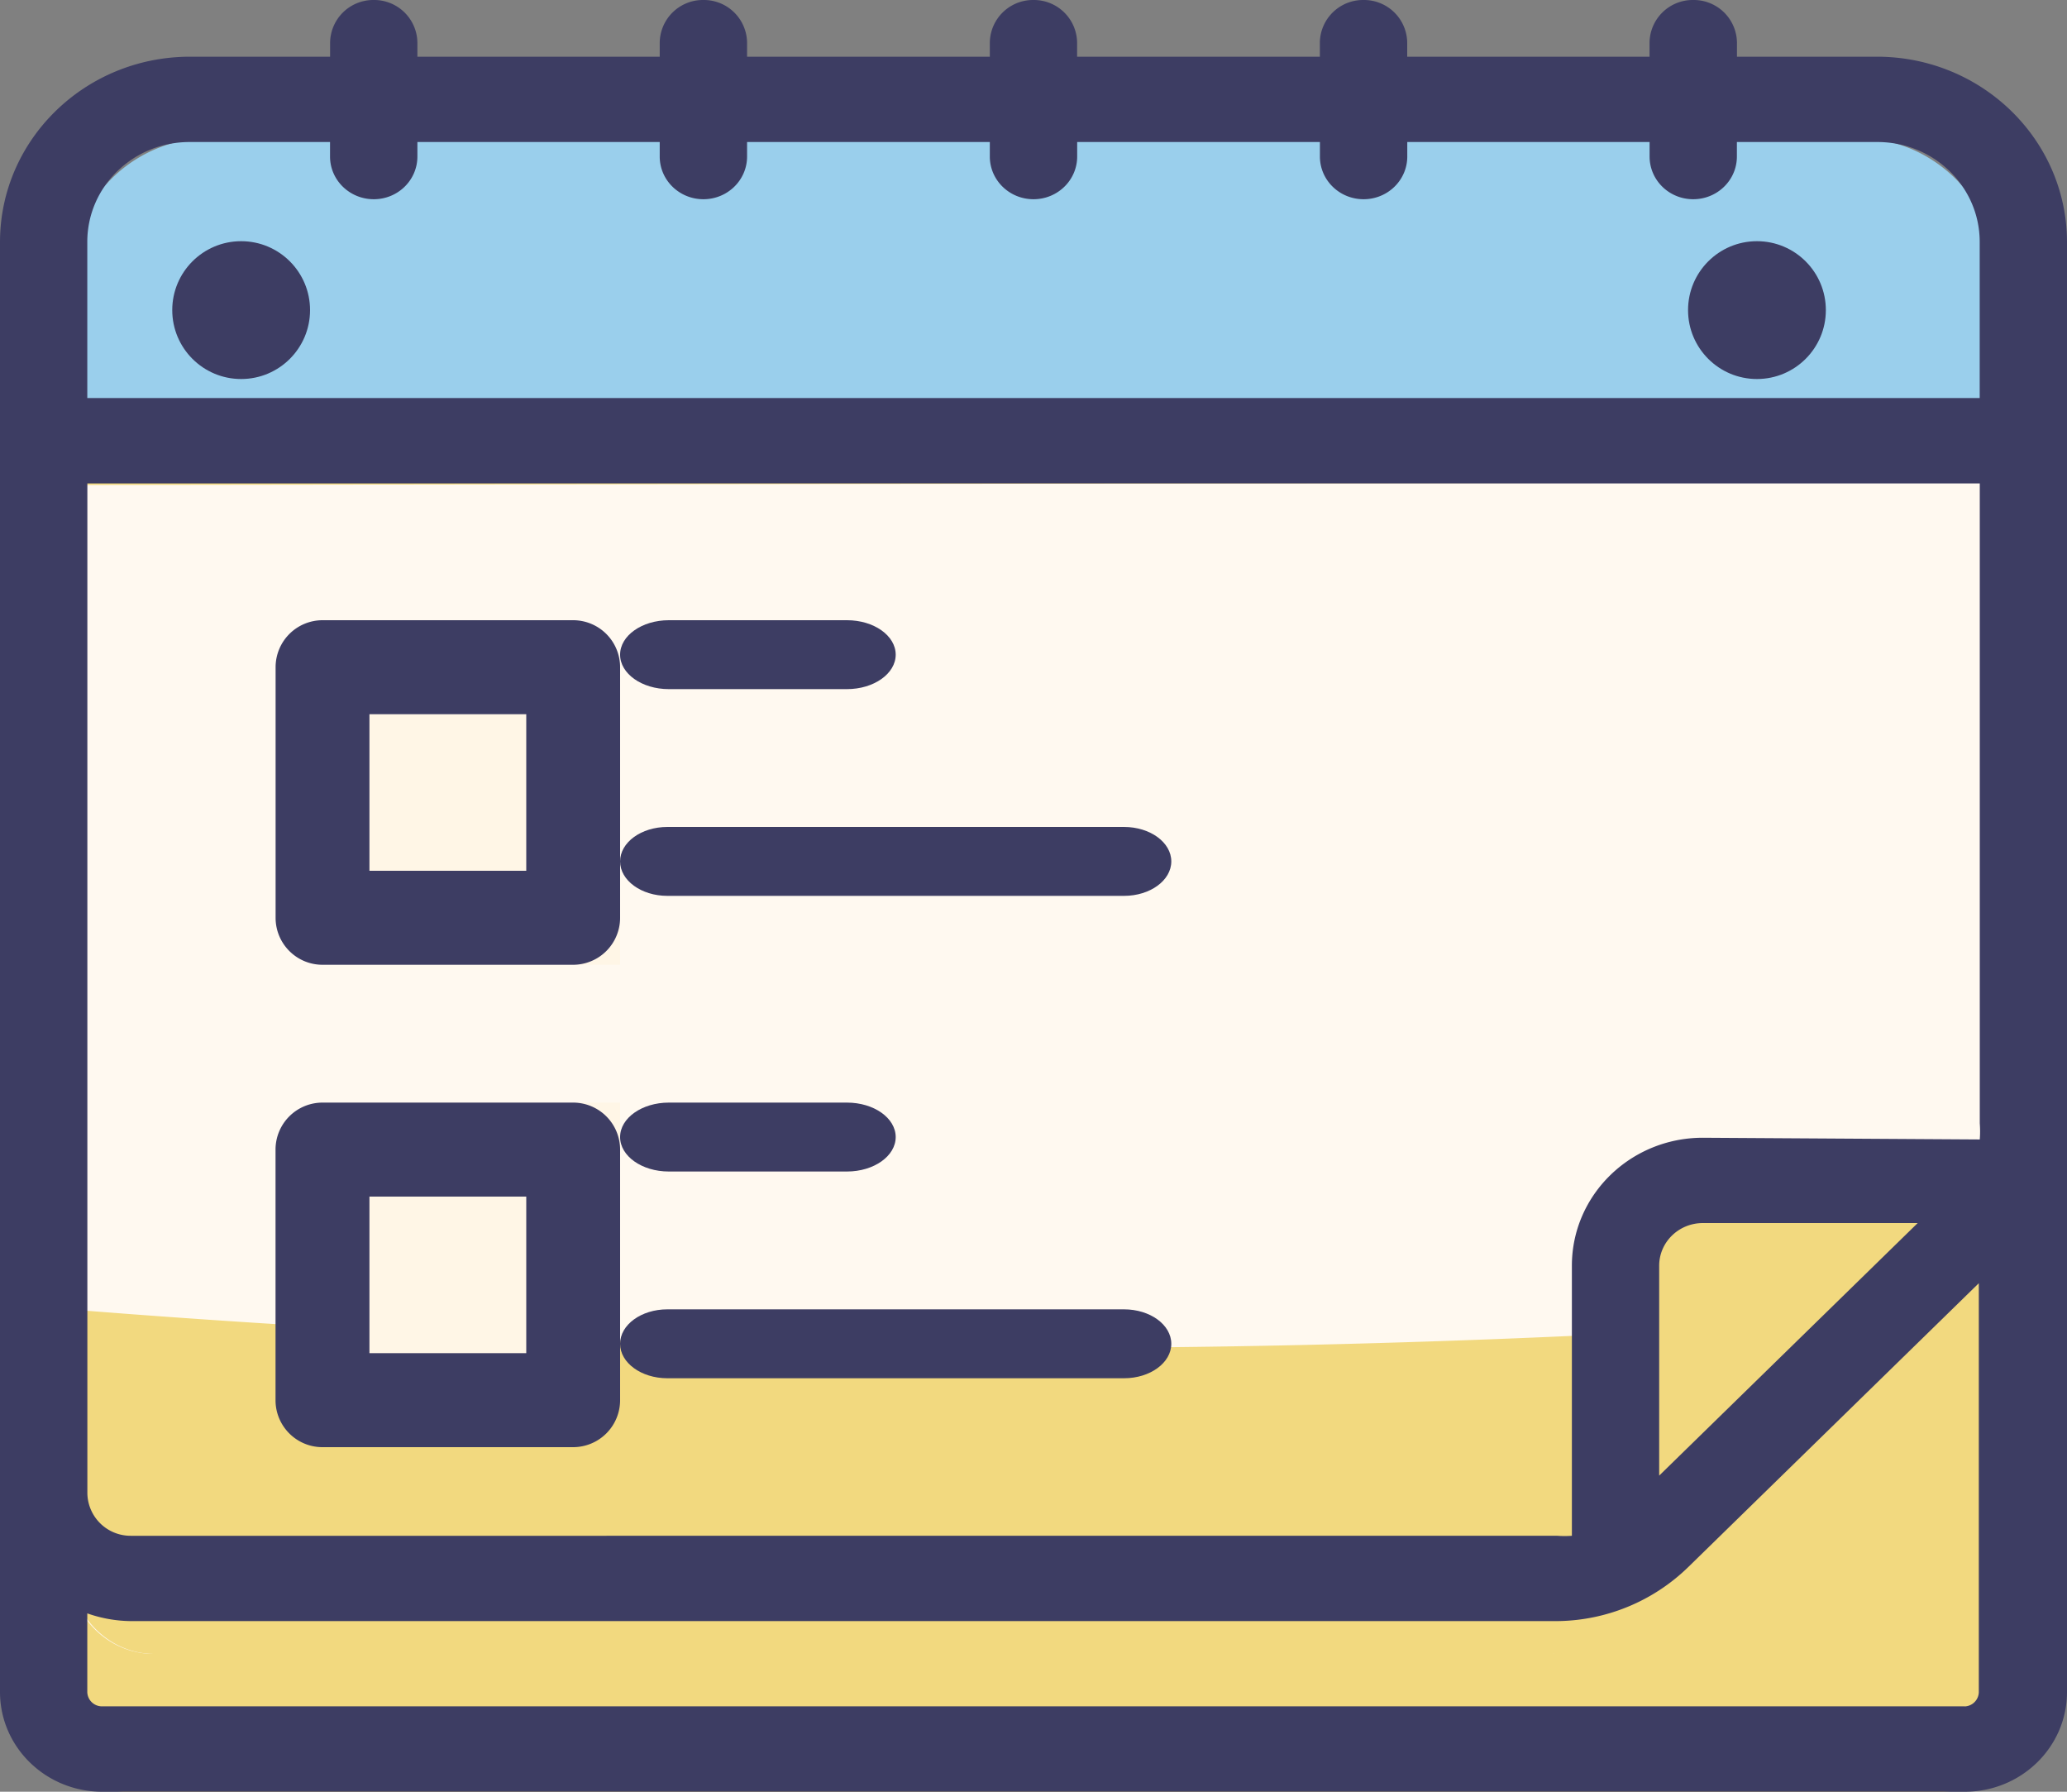
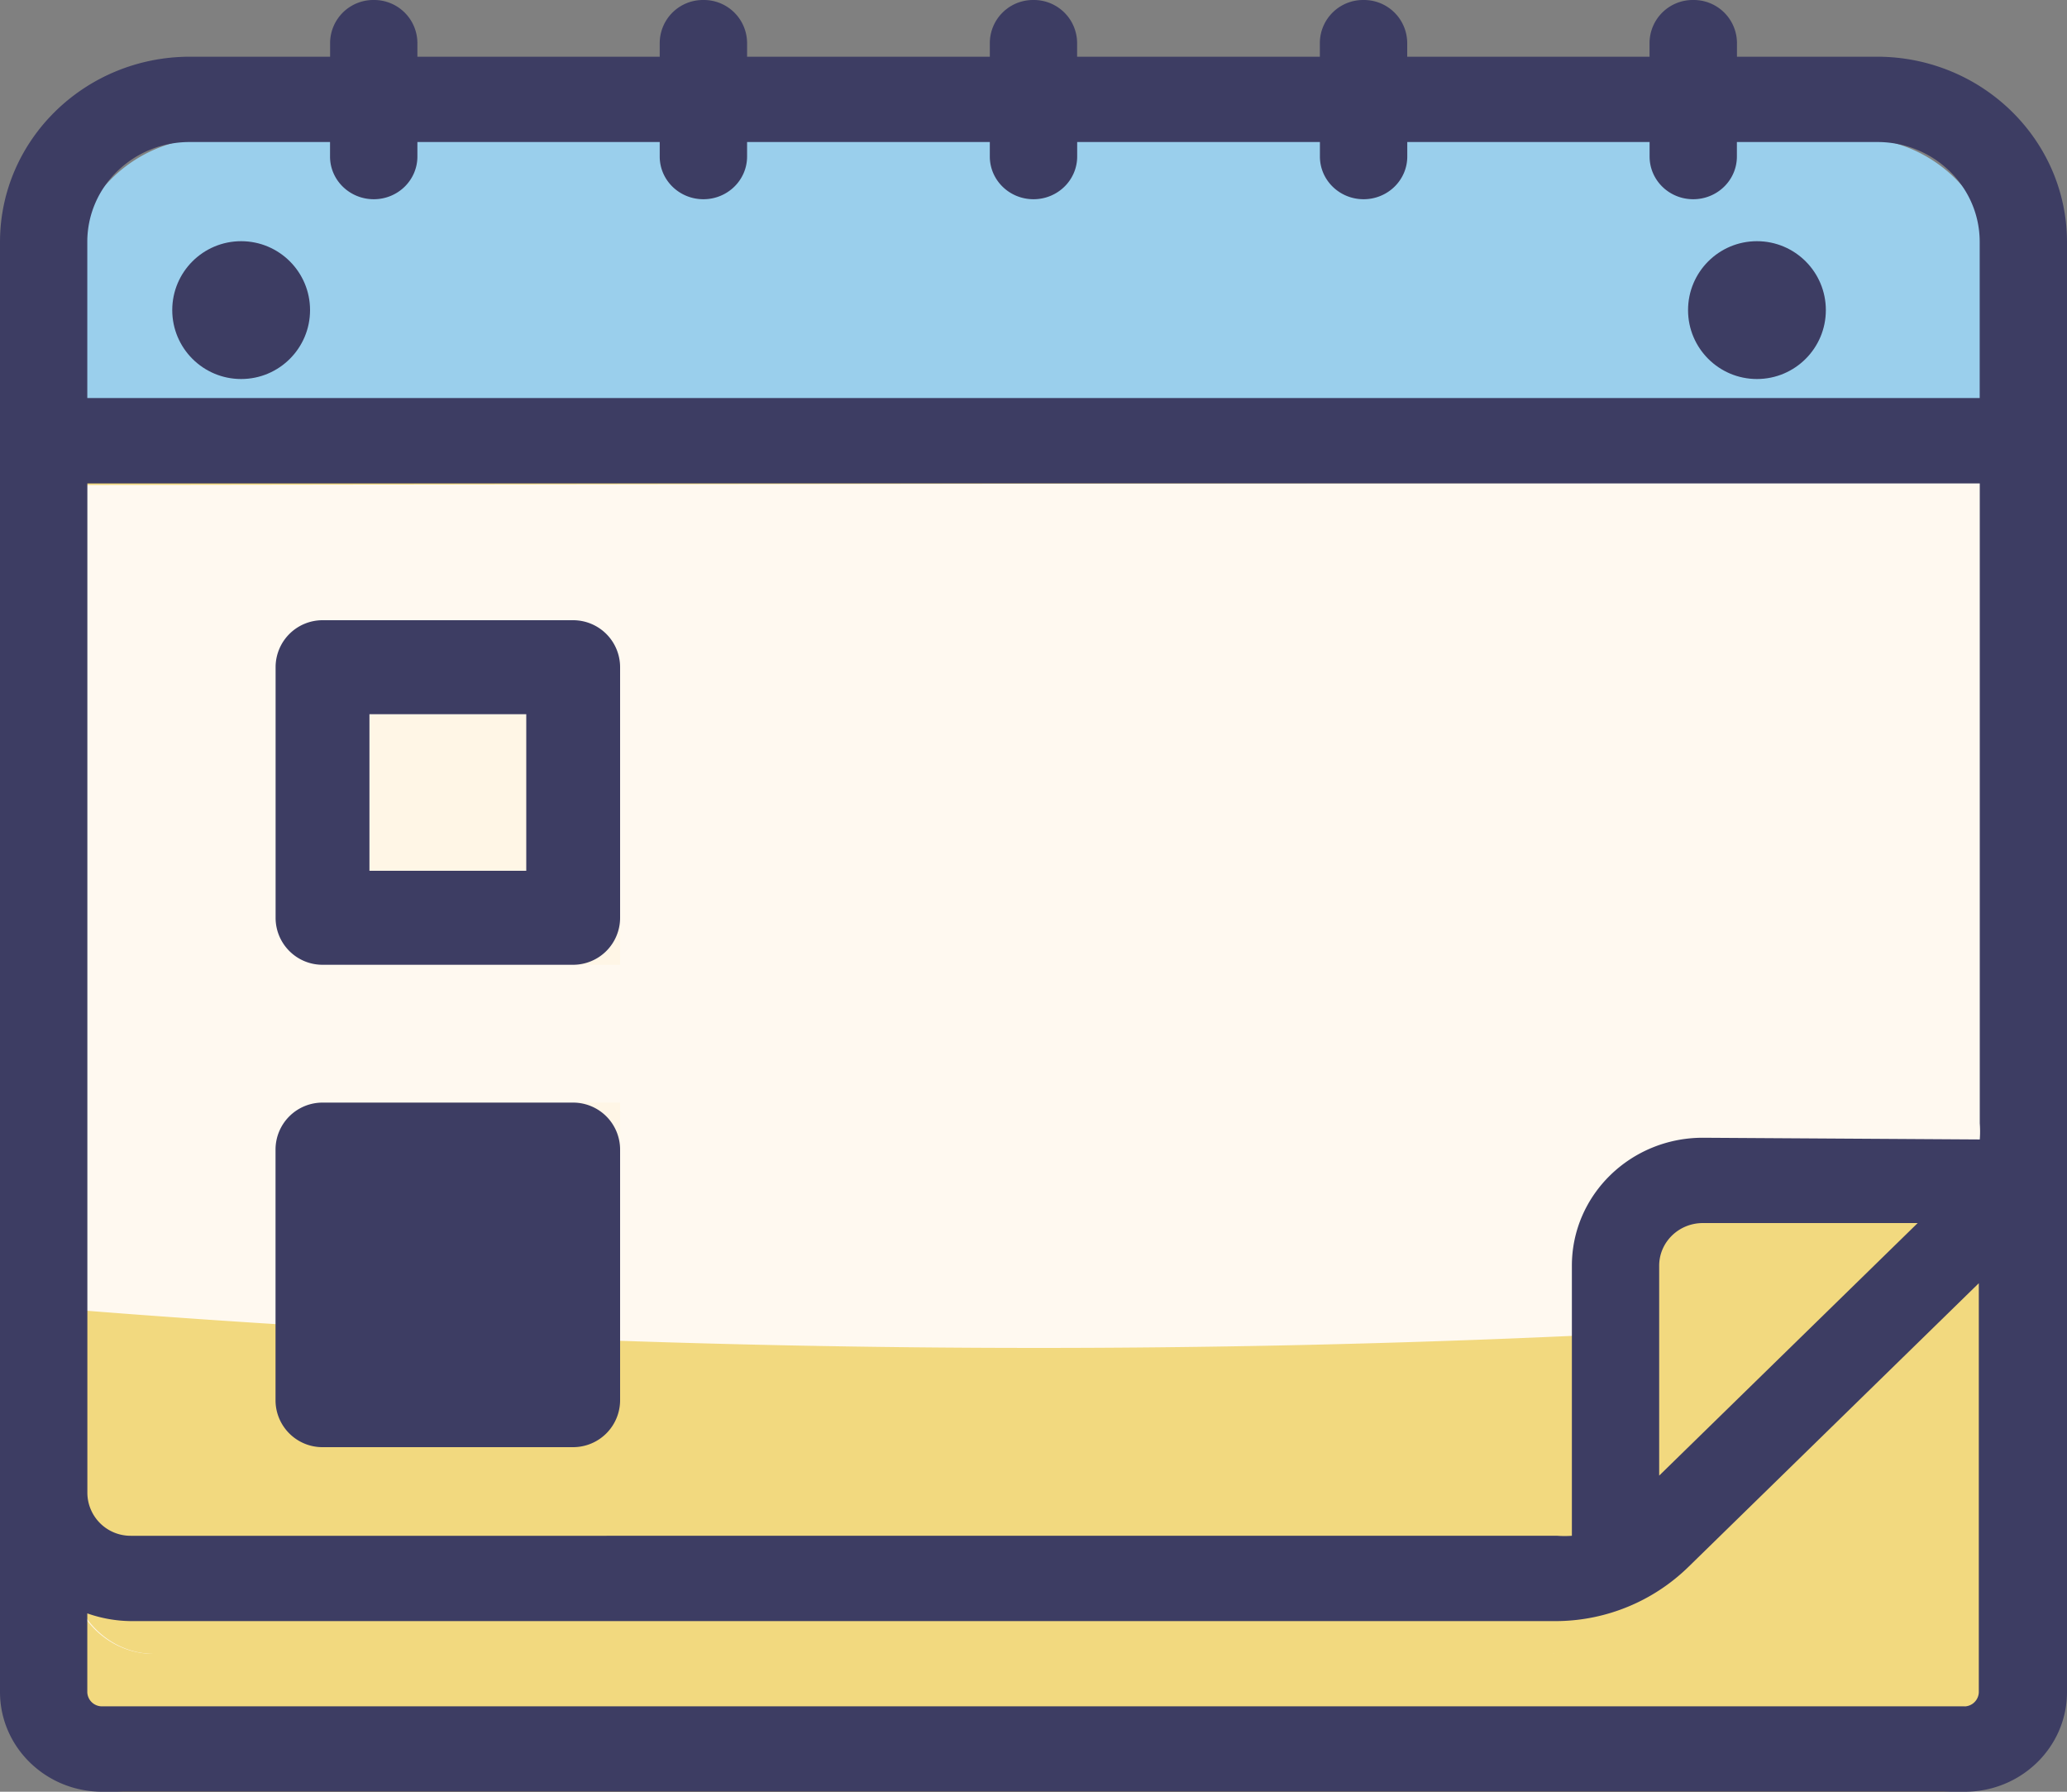
<svg xmlns="http://www.w3.org/2000/svg" width="30" height="26" viewBox="0 0 30 26">
  <rect x="0" y="0" width="30" height="26" fill="#808080" stroke="none" />
  <g fill="none" fill-rule="evenodd">
-     <path d="M-5-7h40v40H-5z" />
    <g fill-rule="nonzero">
      <path fill="#F2D97F" d="M1 7h28v18.176a.825.825 0 0 1-.828.824H1.828a.823.823 0 0 1-.822-.824V7H1z" />
      <path fill="#9ACFEC" d="M3.063 2h23.88C28.08 2 29 2.932 29 4.081V7H1V4.088a2.094 2.094 0 0 1 .602-1.478A2.045 2.045 0 0 1 3.063 2z" />
      <path fill="#FFF9F0" d="M1 7.038v15.69C1 23.431 1.552 24 2.233 24h20.145a2.017 2.017 0 0 0 1.455-.636l4.55-4.694c.392-.392.614-.93.617-1.494V7L1 7.038z" />
      <path fill="#F2D97F" d="M15.068 19.56C10.22 19.56 5.505 19.362 1 19v3.682C1 23.41 1.556 24 2.241 24h20.273a2.004 2.004 0 0 0 1.465-.659L28 19.072c-4.182.317-8.501.488-12.932.488z" />
      <path fill="#F2D97F" d="M23.633 22.587l4.92-4.92c.187-.194.339-.42.447-.667h-4.667c-.736 0-1.333.597-1.333 1.333V23c.235-.098.45-.238.633-.413z" />
      <path fill="#FFF6E6" d="M5 10h4v4H5zM5 16h4v4H5z" />
      <path fill="#3D3D63" d="M30 3.51C29.997 2.028 28.767.827 27.25.823h-2.04V.62A.627.627 0 0 0 24.574 0a.627.627 0 0 0-.633.619v.204h-3.517V.62A.627.627 0 0 0 19.79 0a.627.627 0 0 0-.634.619v.204h-3.523V.62A.627.627 0 0 0 15 0a.627.627 0 0 0-.634.619v.204h-3.523V.62A.627.627 0 0 0 10.209 0a.627.627 0 0 0-.634.619v.204H6.058V.62A.627.627 0 0 0 5.425 0a.627.627 0 0 0-.634.619v.204H2.75C1.232.827.002 2.028 0 3.51V24.558C.003 25.355.666 26 1.483 26h27.034c.817 0 1.48-.645 1.483-1.442V6.395v-.062V3.51zm-5.285 13c-1.05 0-1.901.831-1.901 1.857v3.919c-.07.005-.14.005-.21 0H1.902a.627.627 0 0 1-.634-.62V7.015h27.466V16.3a1.56 1.56 0 0 1 0 .235l-4.018-.025zm3.118 1.238l-3.752 3.665v-3.046c0-.342.284-.619.634-.619h3.118zM2.75 2.061h2.04v.21c0 .343.285.62.635.62.35 0 .633-.277.633-.62v-.21h3.517v.21c0 .343.284.62.634.62.35 0 .634-.277.634-.62v-.21h3.523v.21c0 .343.284.62.634.62.35 0 .634-.277.634-.62v-.21h3.523v.21c0 .343.284.62.634.62.35 0 .634-.277.634-.62v-.21h3.517v.21c0 .343.283.62.633.62.35 0 .634-.277.634-.62v-.21h2.04c.82 0 1.484.649 1.484 1.449v2.266H1.267V3.51c0-.8.664-1.449 1.483-1.449zm25.767 22.7H1.483a.213.213 0 0 1-.216-.203v-1.146c.204.072.418.11.634.112h20.704a2.764 2.764 0 0 0 1.9-.786l4.215-4.117v5.937a.213.213 0 0 1-.203.204z" />
      <circle cx="3.5" cy="4.5" r="1" fill="#3D3D63" />
      <circle cx="25.5" cy="4.5" r="1" fill="#3D3D63" />
-       <path fill="#3D3D63" d="M8.319 9H4.68A.682.682 0 0 0 4 9.682v3.636c0 .377.305.682.681.682H8.32A.682.682 0 0 0 9 13.318V9.682A.682.682 0 0 0 8.319 9zm-.681 3.636H5.362v-2.272h2.276v2.272zM8.319 16H4.68a.682.682 0 0 0-.681.682v3.636c0 .377.305.682.681.682H8.32A.682.682 0 0 0 9 20.318v-3.636A.682.682 0 0 0 8.319 16zm-.681 3.636H5.362v-2.272h2.276v2.272z" />
-       <path fill="#3D3D63" d="M9.707 10h2.586c.39 0 .707-.224.707-.5s-.316-.5-.707-.5H9.707C9.317 9 9 9.224 9 9.5s.316.5.707.5zM16.314 12H9.686c-.379 0-.686.224-.686.5s.307.5.686.5h6.628c.379 0 .686-.224.686-.5s-.307-.5-.686-.5zM9.707 17h2.586c.39 0 .707-.224.707-.5s-.316-.5-.707-.5H9.707c-.39 0-.707.224-.707.5s.316.5.707.5zM16.314 19H9.686c-.379 0-.686.224-.686.5s.307.5.686.5h6.628c.379 0 .686-.224.686-.5s-.307-.5-.686-.5z" />
+       <path fill="#3D3D63" d="M8.319 9H4.68A.682.682 0 0 0 4 9.682v3.636c0 .377.305.682.681.682H8.32A.682.682 0 0 0 9 13.318V9.682A.682.682 0 0 0 8.319 9zm-.681 3.636H5.362v-2.272h2.276v2.272zM8.319 16H4.68a.682.682 0 0 0-.681.682v3.636c0 .377.305.682.681.682H8.32A.682.682 0 0 0 9 20.318v-3.636A.682.682 0 0 0 8.319 16zm-.681 3.636H5.362h2.276v2.272z" />
    </g>
  </g>
</svg>